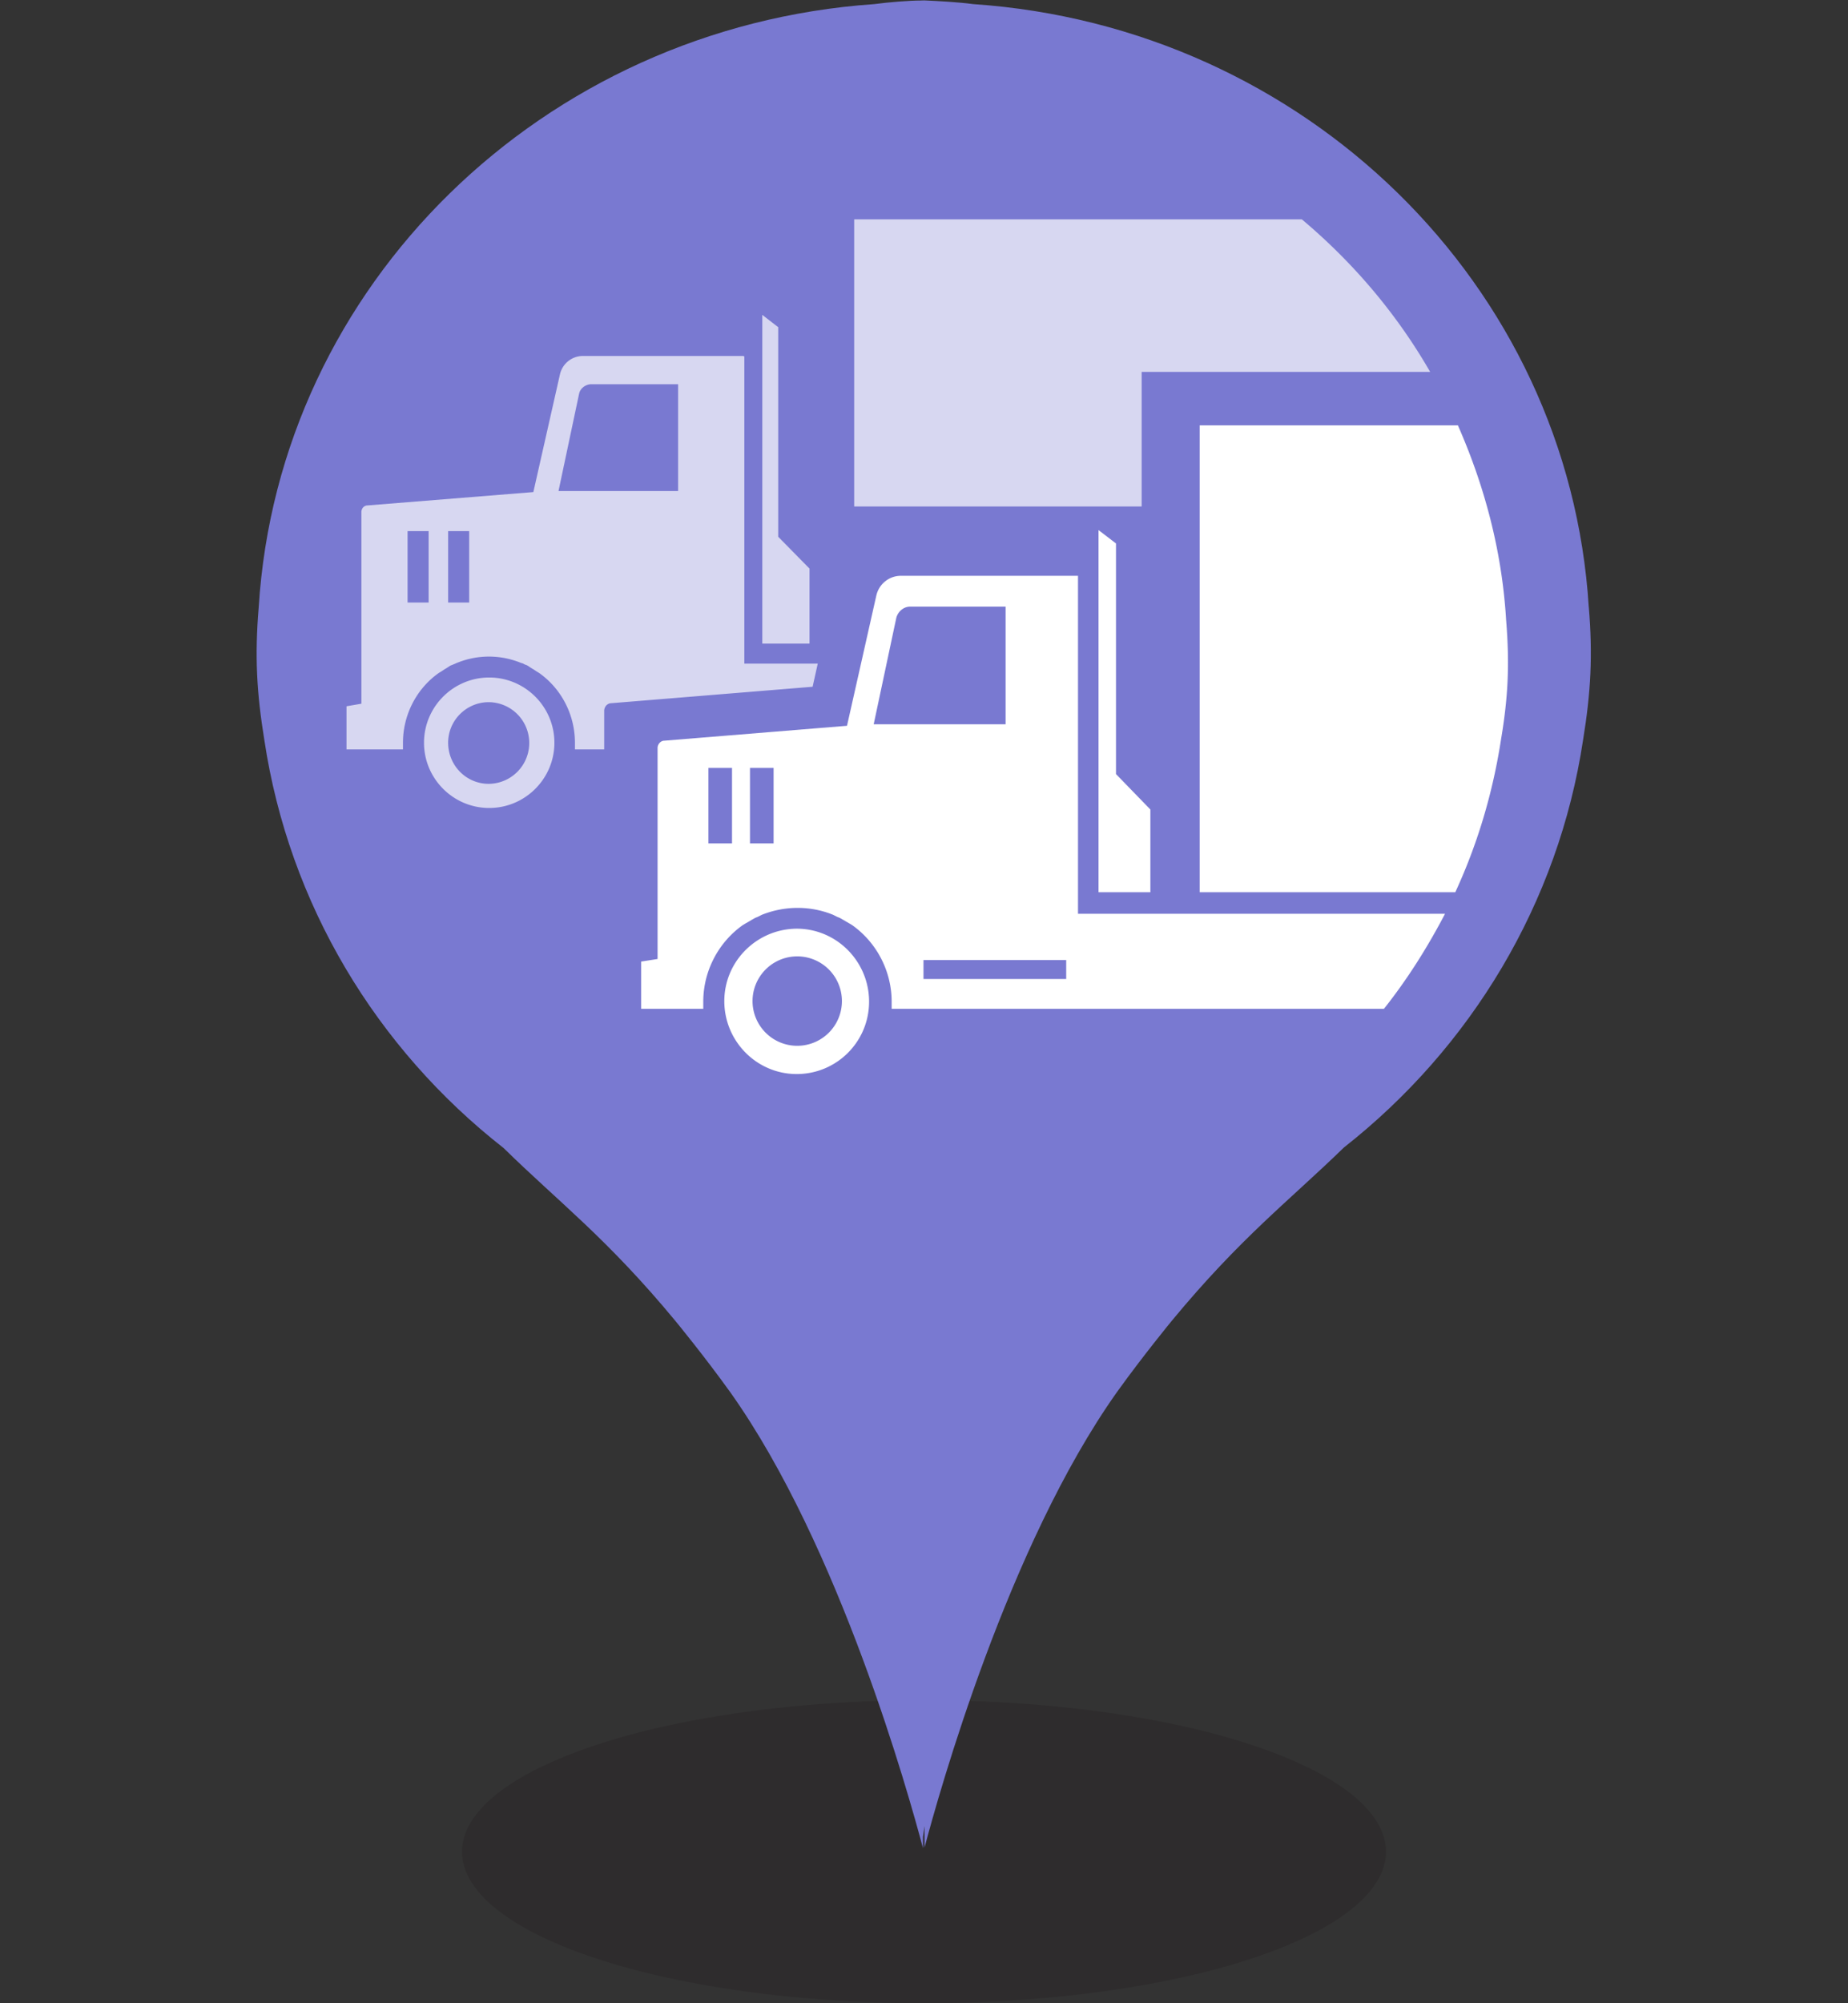
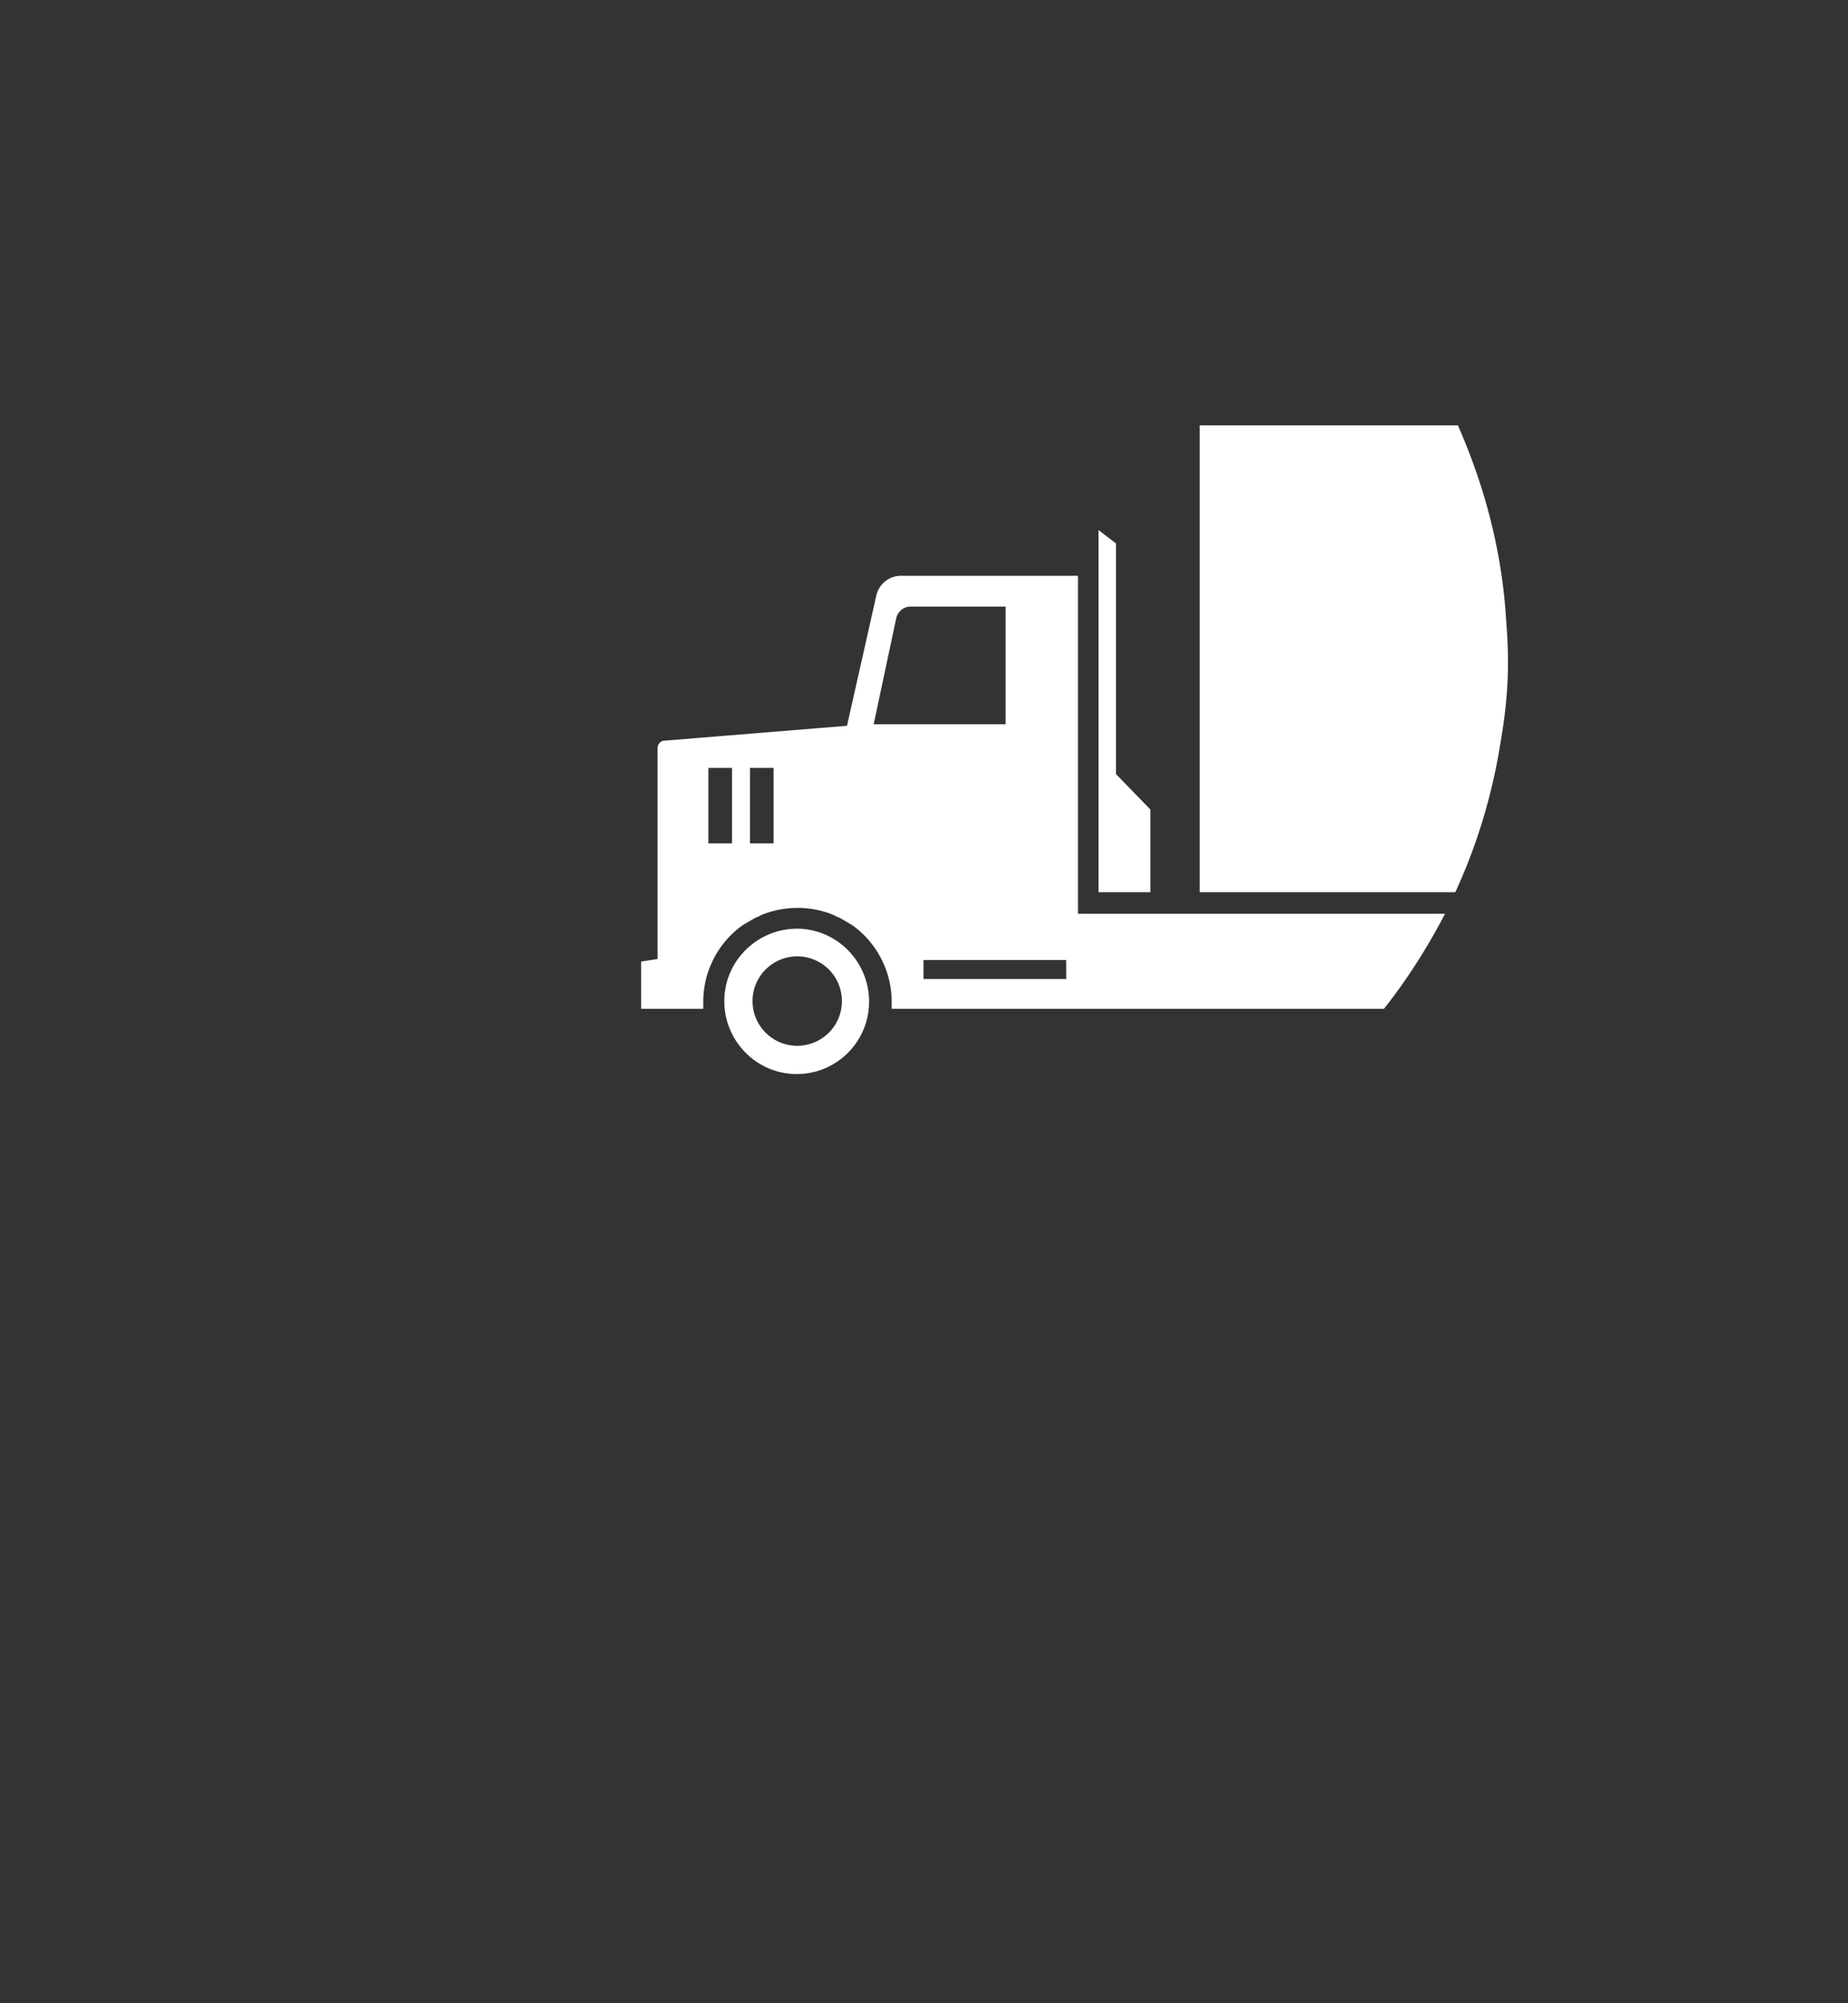
<svg xmlns="http://www.w3.org/2000/svg" width="72" height="78" viewBox="0 0 36 39">
  <rect x="0" y="0" width="36" height="39" fill="#333333" stroke="none" />
-   <ellipse cx="18" cy="36.05" rx="9" ry="2.95" style="fill:#231f20;opacity:.32" />
-   <path d="M30.95 11.82C30.56 5.54 25.42.52 18.96.08c-.3-.04-.7-.06-.91-.07s-.03 0-.04 0h-.07c-.21 0-.61.03-.91.07-6.46.45-11.6 5.47-11.99 11.74-.08.95-.04 1.67.11 2.59.48 3.19 2.18 6 4.66 7.94 1.07 1.05 2.01 1.75 3.35 3.37 0 0 .56.68 1.07 1.39 2.13 3 3.47 7.82 3.75 8.87v-.22l.03-.21v.42c.28-1.05 1.62-5.87 3.75-8.87.51-.71 1.07-1.39 1.07-1.39 1.34-1.62 2.28-2.33 3.35-3.37 2.47-1.94 4.18-4.75 4.66-7.94.15-.92.19-1.64.11-2.59Z" style="fill:#7979d1" />
-   <path d="M9.53 13.19c-.7 0-1.27.57-1.27 1.27s.57 1.27 1.27 1.27 1.27-.57 1.27-1.27-.57-1.27-1.27-1.27m-.01 2.07c-.44 0-.79-.36-.79-.8s.36-.79.79-.79a.794.794 0 1 1-.01 1.59Zm6.25-4.19-.61-.62V6.37l-.31-.24v6.4h.92zm9.6-6.8h-8.73v5.59h5.6V7.24h5.62c-.65-1.13-1.5-2.13-2.5-2.97ZM14.48 6.93h-3.13a.46.46 0 0 0-.44.35l-.52 2.3-3.23.26c-.07 0-.12.06-.12.13v3.73l-.29.05v.84h1.1v-.13c0-.54.26-1.05.7-1.36l.05-.03.06-.04.05-.03.06-.04.05-.02s.05-.02.07-.03c.41-.17.86-.17 1.27 0 .02 0 .05.02.07.03.01 0 .03.01.05.02l.06.04.05.03.06.04.05.03c.44.31.7.82.7 1.36v.13h.57v-.75c0-.08.06-.15.14-.15l3.92-.32.1-.45H14.5V6.94Zm-6.13 4.8h-.41v-1.39h.41zm.79 0h-.41v-1.39h.41zm4.07-2.17h-2.33l.4-1.89c.02-.11.13-.19.24-.19h1.69z" style="fill:#fff;opacity:.7" />
  <path d="m22.41 15.76-.67-.69v-4.49l-.34-.26v7.05h1.01v-1.6Zm6.93-3.69c-.08-1.34-.42-2.61-.94-3.79h-5.03v9.09h4.98c.43-.93.73-1.93.89-2.97.14-.83.17-1.47.1-2.33m-13.81 6.01c-.78 0-1.42.63-1.42 1.41s.63 1.42 1.41 1.42 1.41-.63 1.41-1.41-.63-1.42-1.41-1.42Zm0 2.28a.87.87 0 1 1 .001-1.741.87.87 0 0 1-.001 1.741m5.46-9.15h-3.44c-.23 0-.43.16-.48.39l-.57 2.53-3.56.29c-.07 0-.13.07-.13.14v4.11l-.32.05v.92h1.21v-.14c0-.59.29-1.15.77-1.49l.05-.03.07-.04.05-.03.07-.04.05-.02.08-.04c.45-.18.95-.18 1.39 0l.08.04.05.02.07.04.05.03.07.04.05.03c.48.34.77.9.77 1.49v.14h9.59c.46-.58.85-1.2 1.19-1.85H21v-6.58Zm-6.73 5.21h-.46v-1.47h.46zm.81 0h-.46v-1.47h.46zm1.95-2.32.44-2.07c.03-.12.14-.22.27-.22h1.86v2.29h-2.56Zm3.75 4.96h-2.78v-.37h2.78z" style="fill:#fff" />
-   <path d="M0 0h36v38.99H0z" style="fill:none" />
</svg>